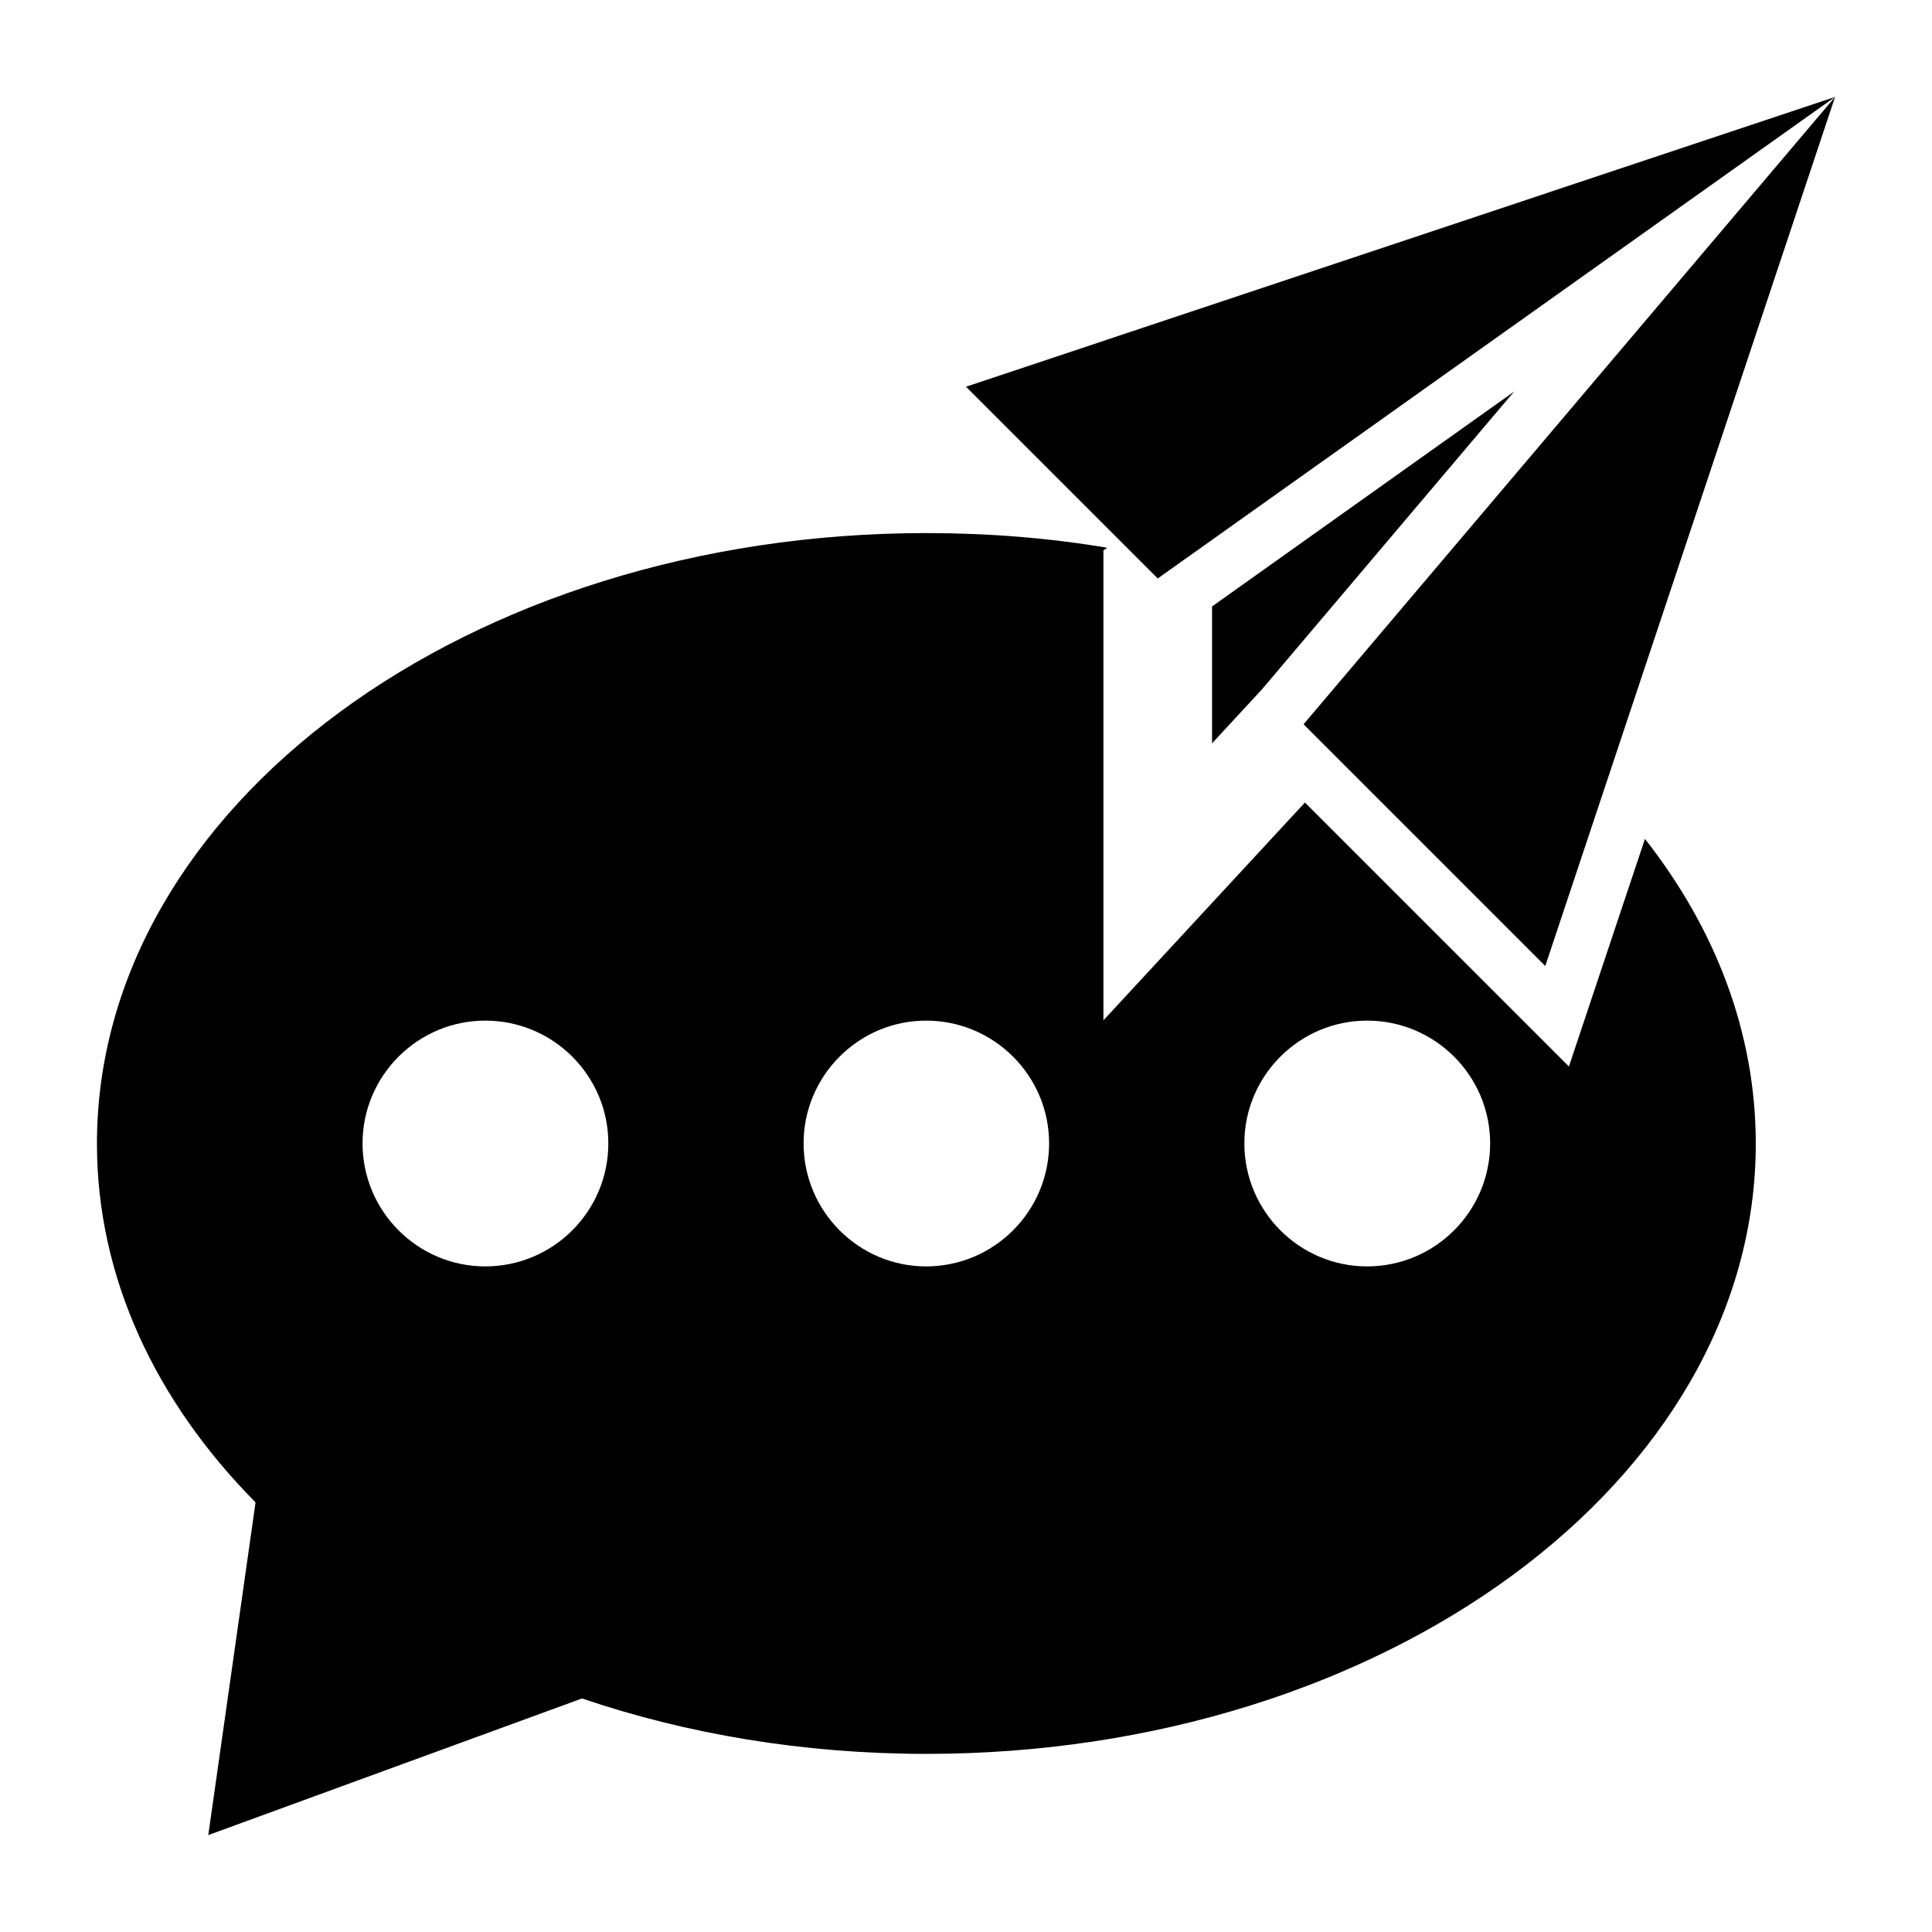
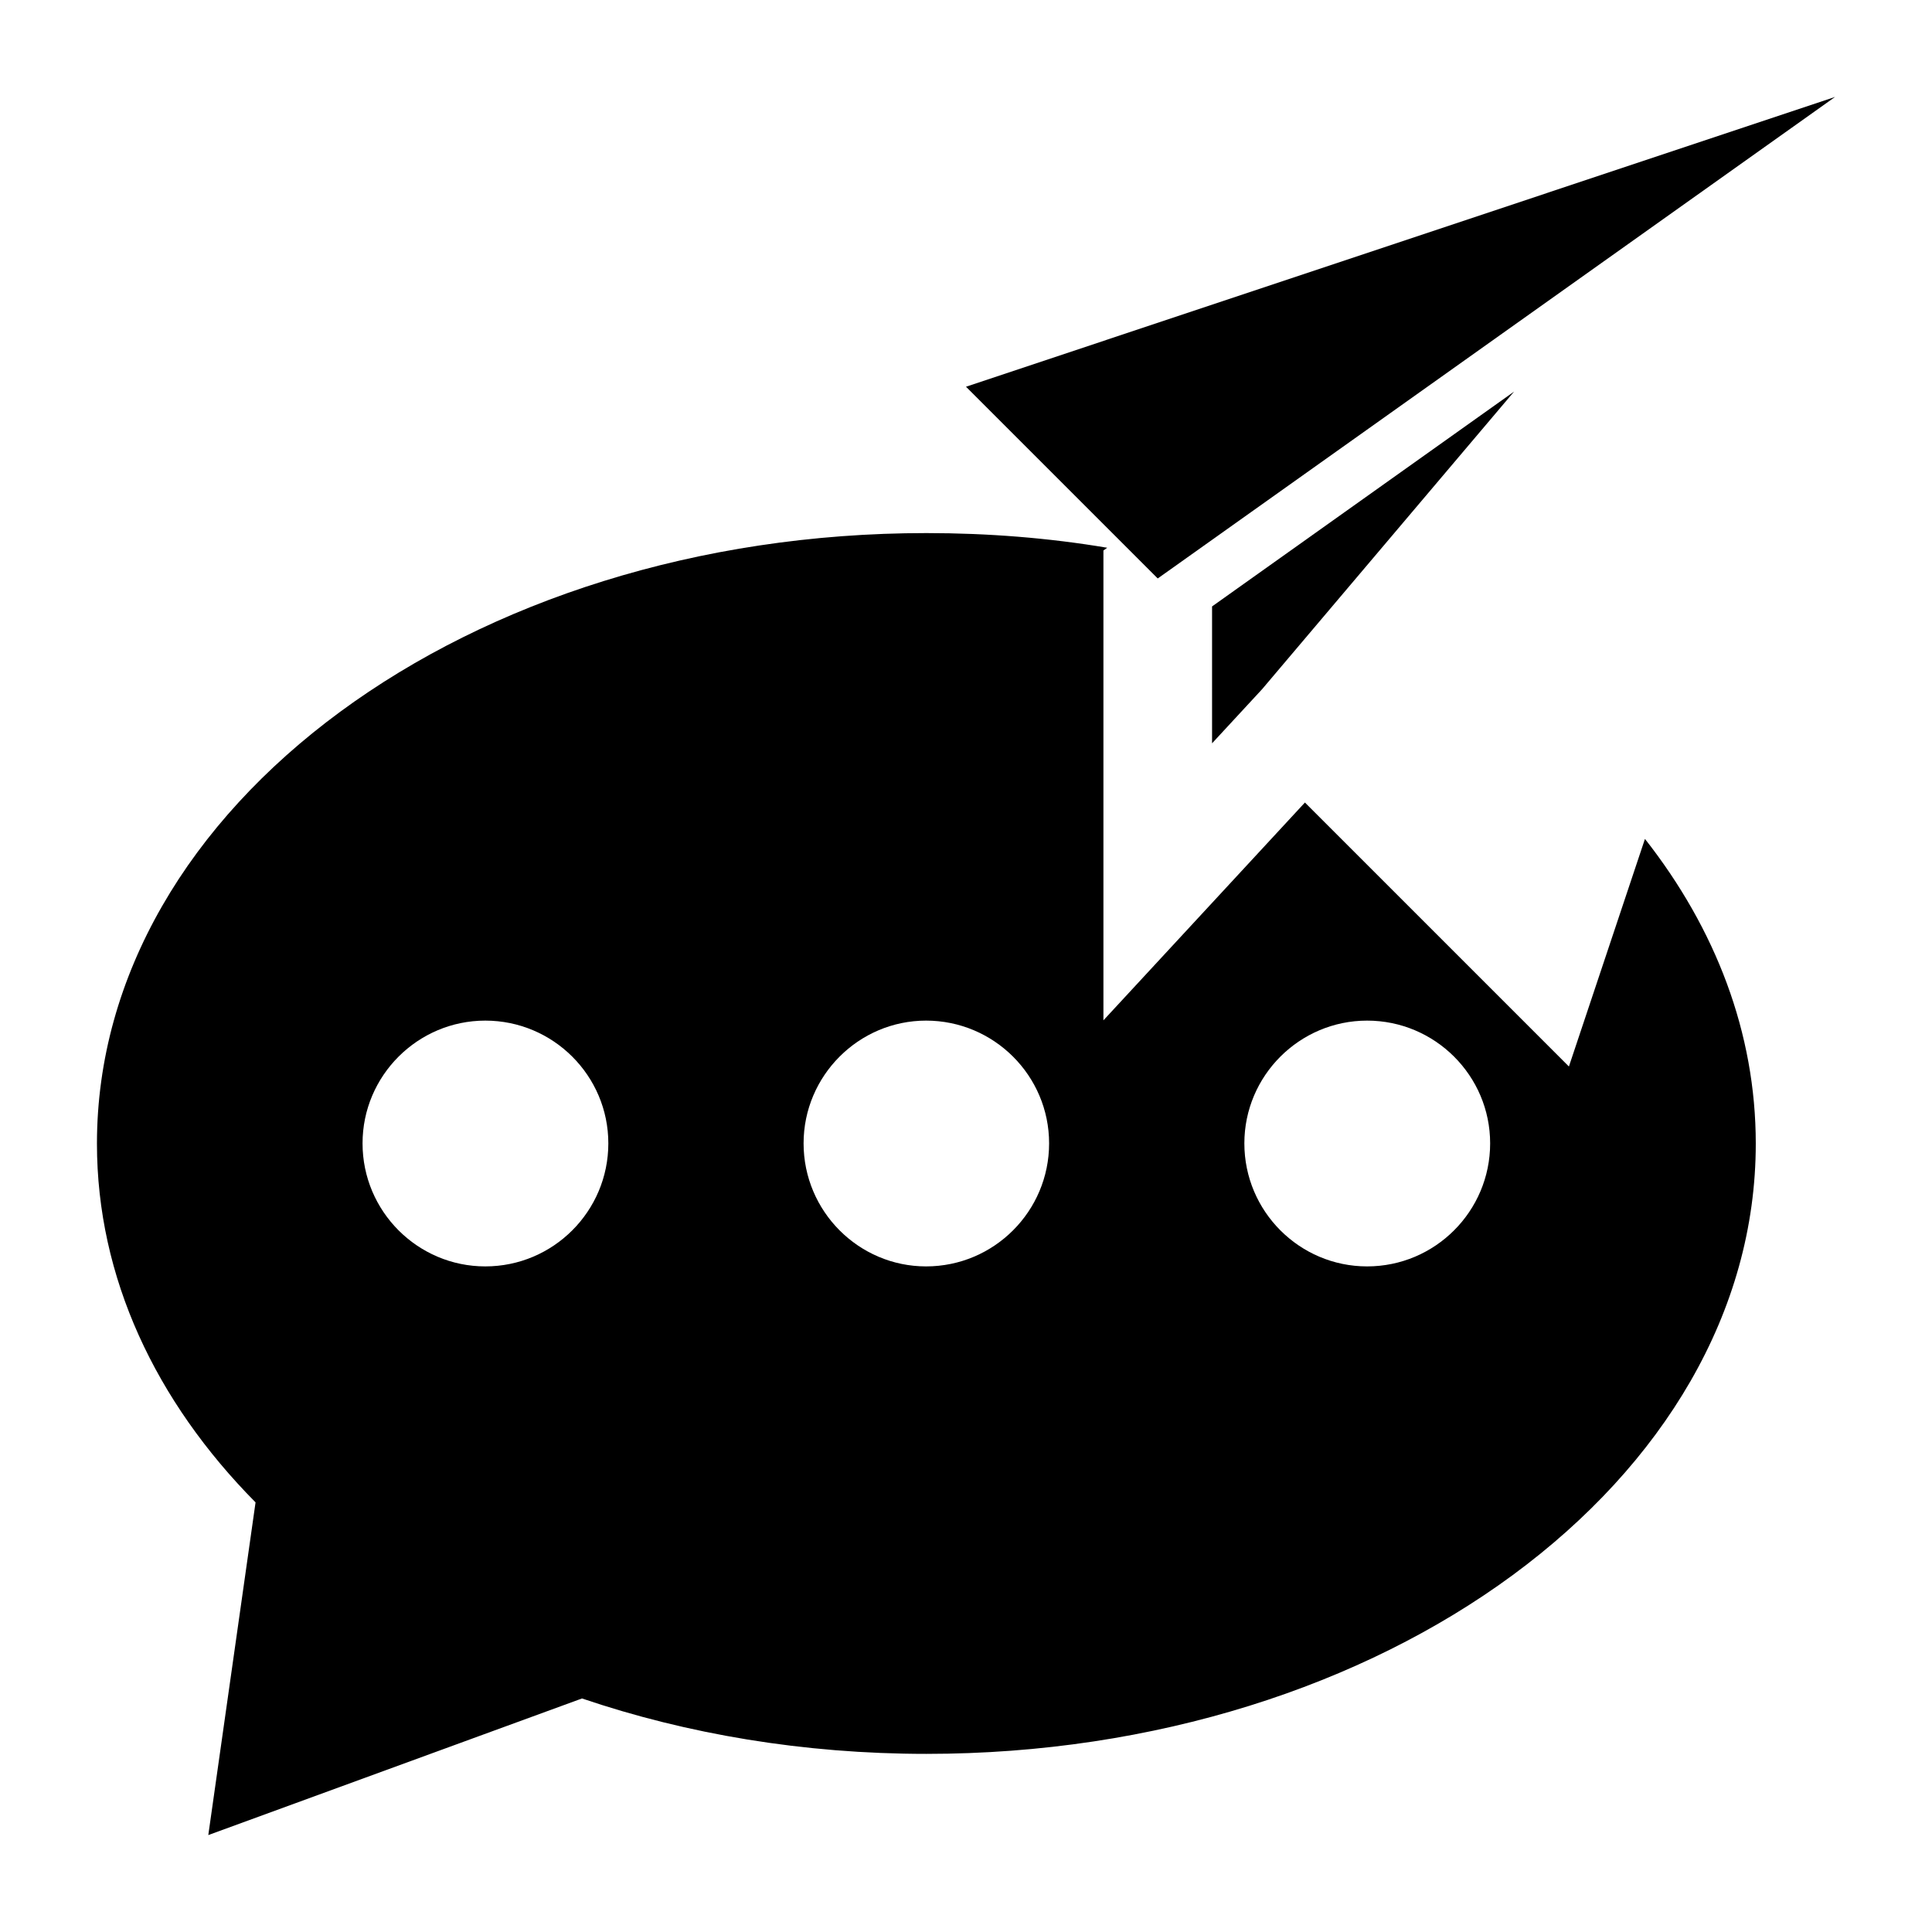
<svg xmlns="http://www.w3.org/2000/svg" fill="#000000" width="800px" height="800px" version="1.1" viewBox="144 144 512 512">
  <g>
    <path d="m579.93 366.32-20.152 60.312-69.957-69.957-53.402 57.723v-124.52l1.008-0.719c-15.402-2.59-31.453-3.887-47.934-3.887-121.35 0-219.8 72.477-219.8 161.8 0 35.484 15.547 68.301 42.031 95.074l-12.523 88.168 99.035-36.203c27.781 9.43 58.656 14.684 91.262 14.684 121.35 0 219.8-72.477 219.8-161.72 0-29.367-10.652-56.934-29.367-80.754zm-307.32 113.29c-17.922 0-32.531-14.609-32.531-32.605 0-17.922 14.609-32.531 32.531-32.531 17.992 0 32.605 14.609 32.605 32.531 0 17.992-14.609 32.605-32.605 32.605zm116.81 0c-17.848 0-32.461-14.609-32.461-32.605 0-17.922 14.609-32.531 32.461-32.531 17.992 0 32.605 14.609 32.605 32.531 0 17.992-14.613 32.605-32.605 32.605zm116.88 0c-17.922 0-32.531-14.609-32.531-32.605 0-17.922 14.609-32.531 32.531-32.531 17.992 0 32.605 14.609 32.605 32.531 0 17.992-14.609 32.605-32.605 32.605z" />
    <path d="m465.21 304.71 80.031-56.93-66.789 78.883-13.242 14.32z" />
    <path d="m630.31 169.69-179.5 127.61-50.812-50.812z" />
-     <path d="m630.31 169.69-76.797 230.31-64.055-64.059z" />
  </g>
</svg>